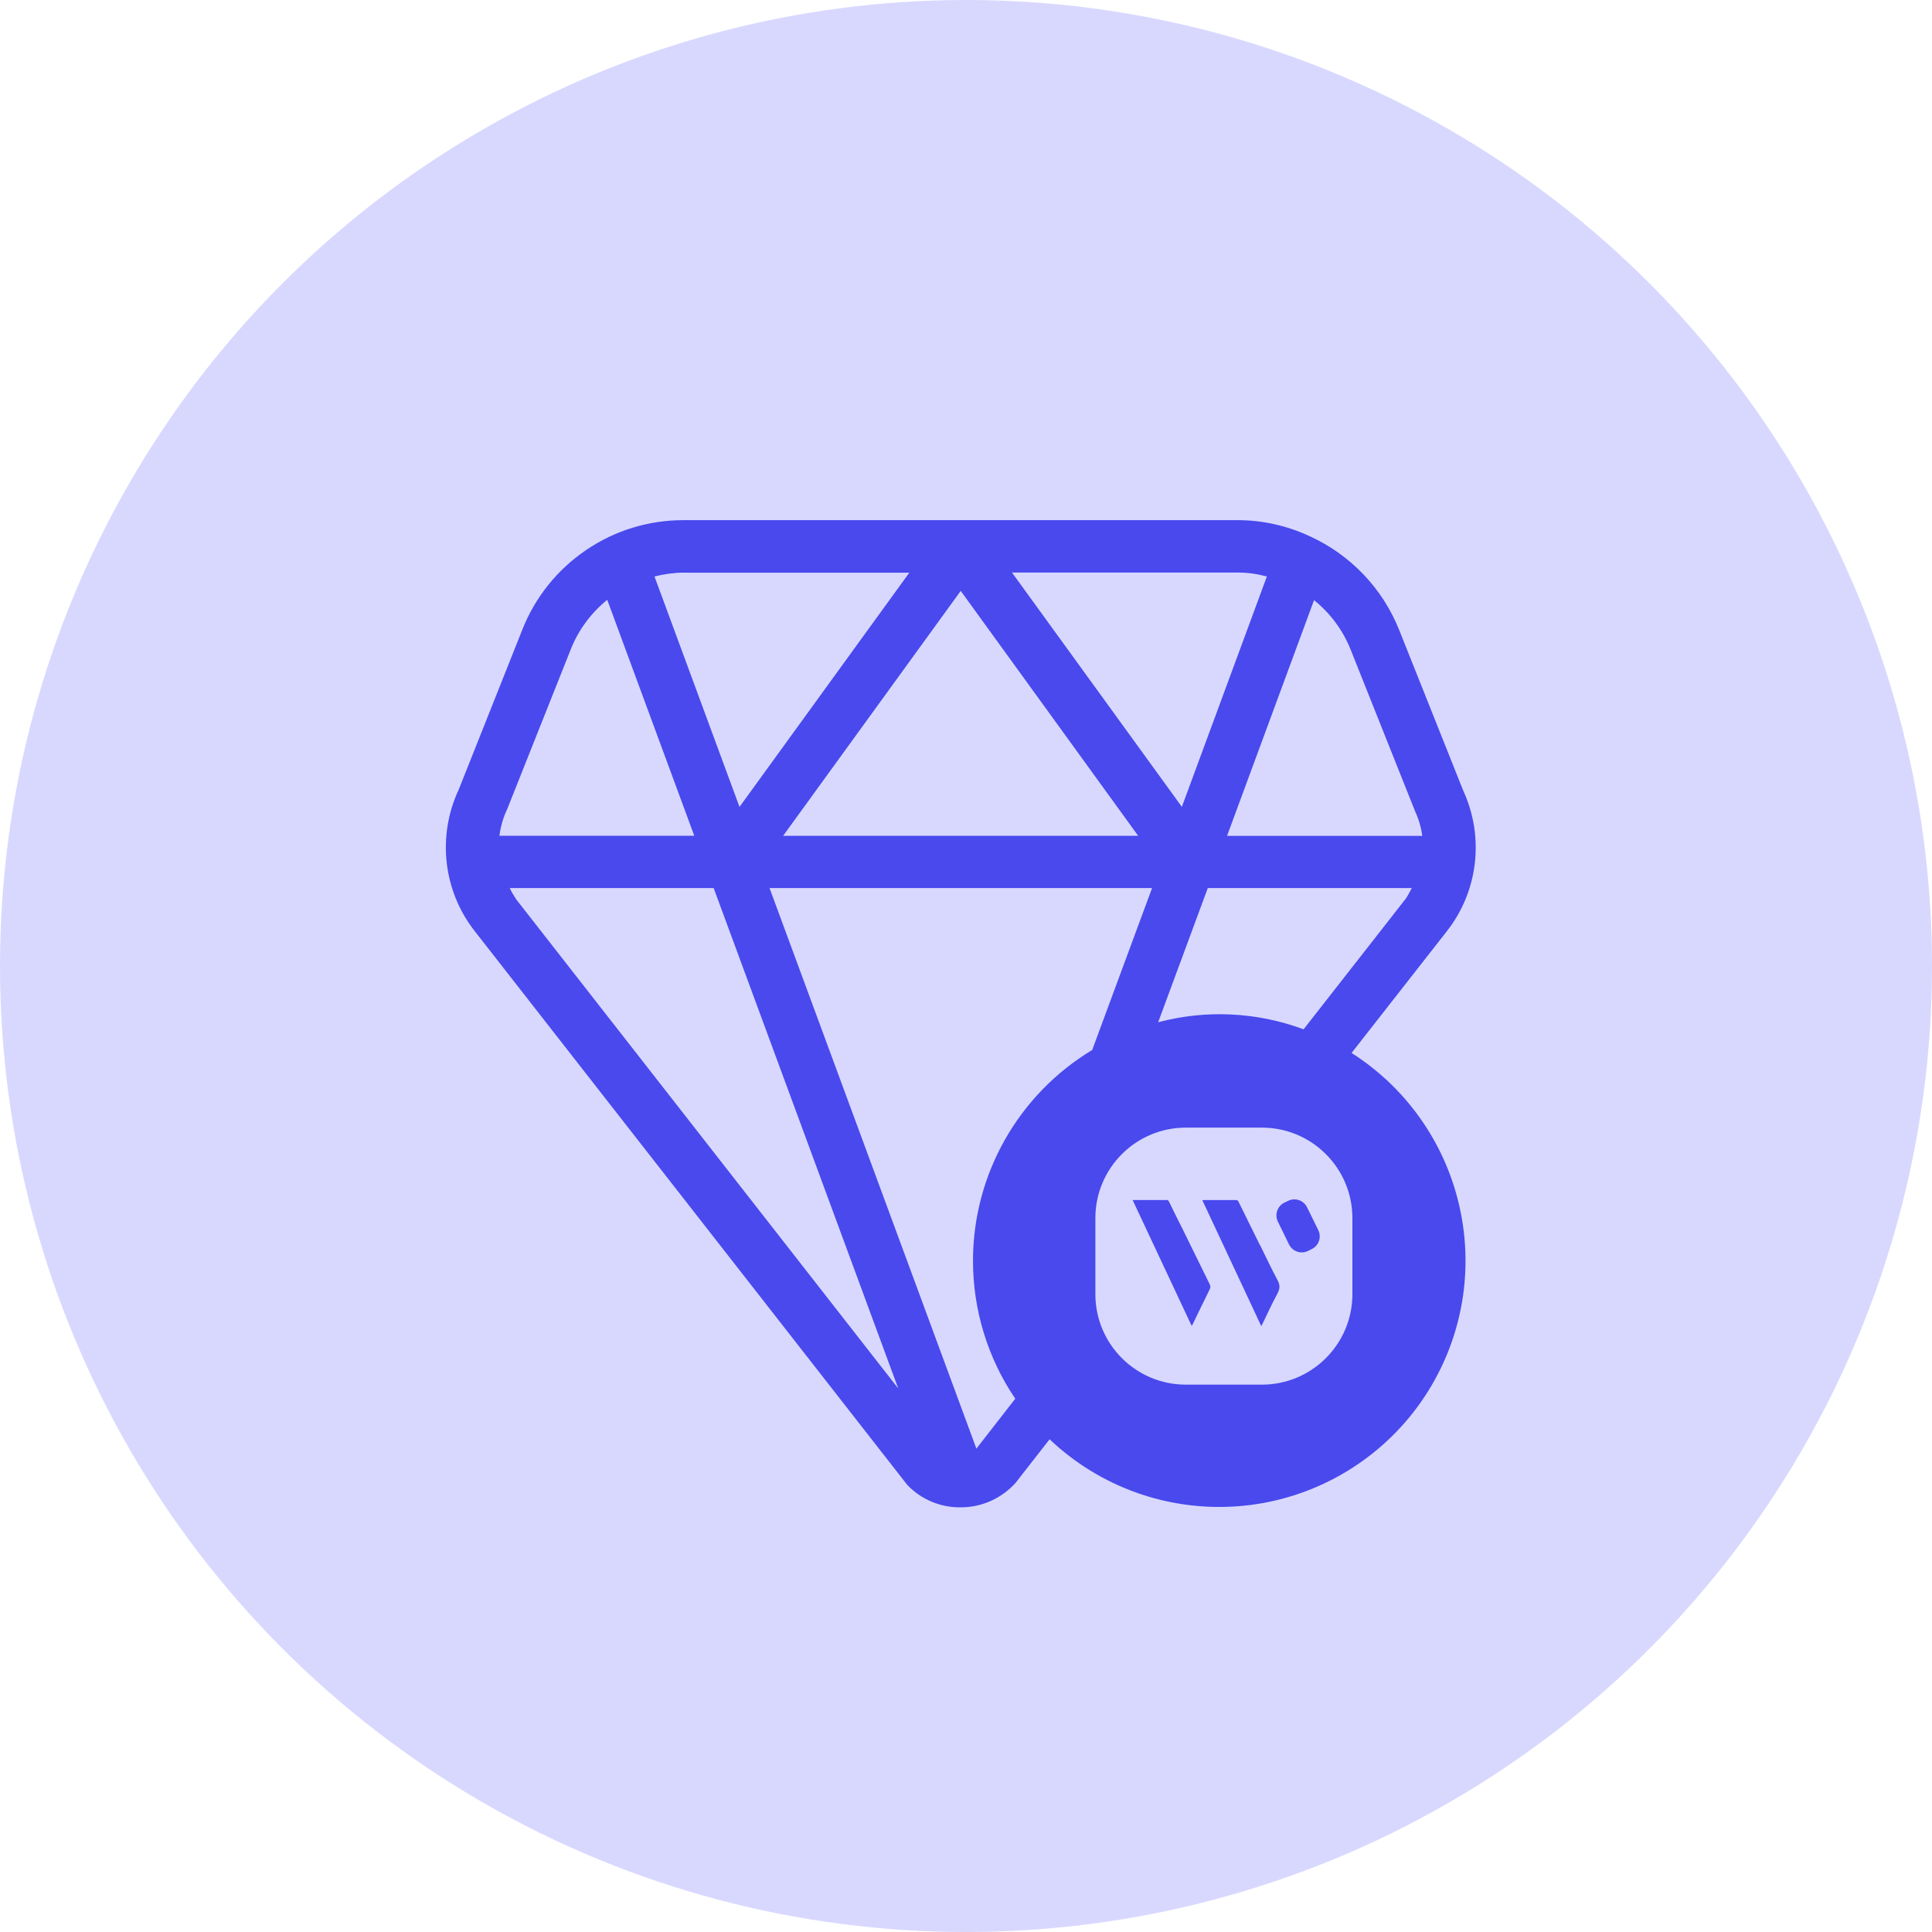
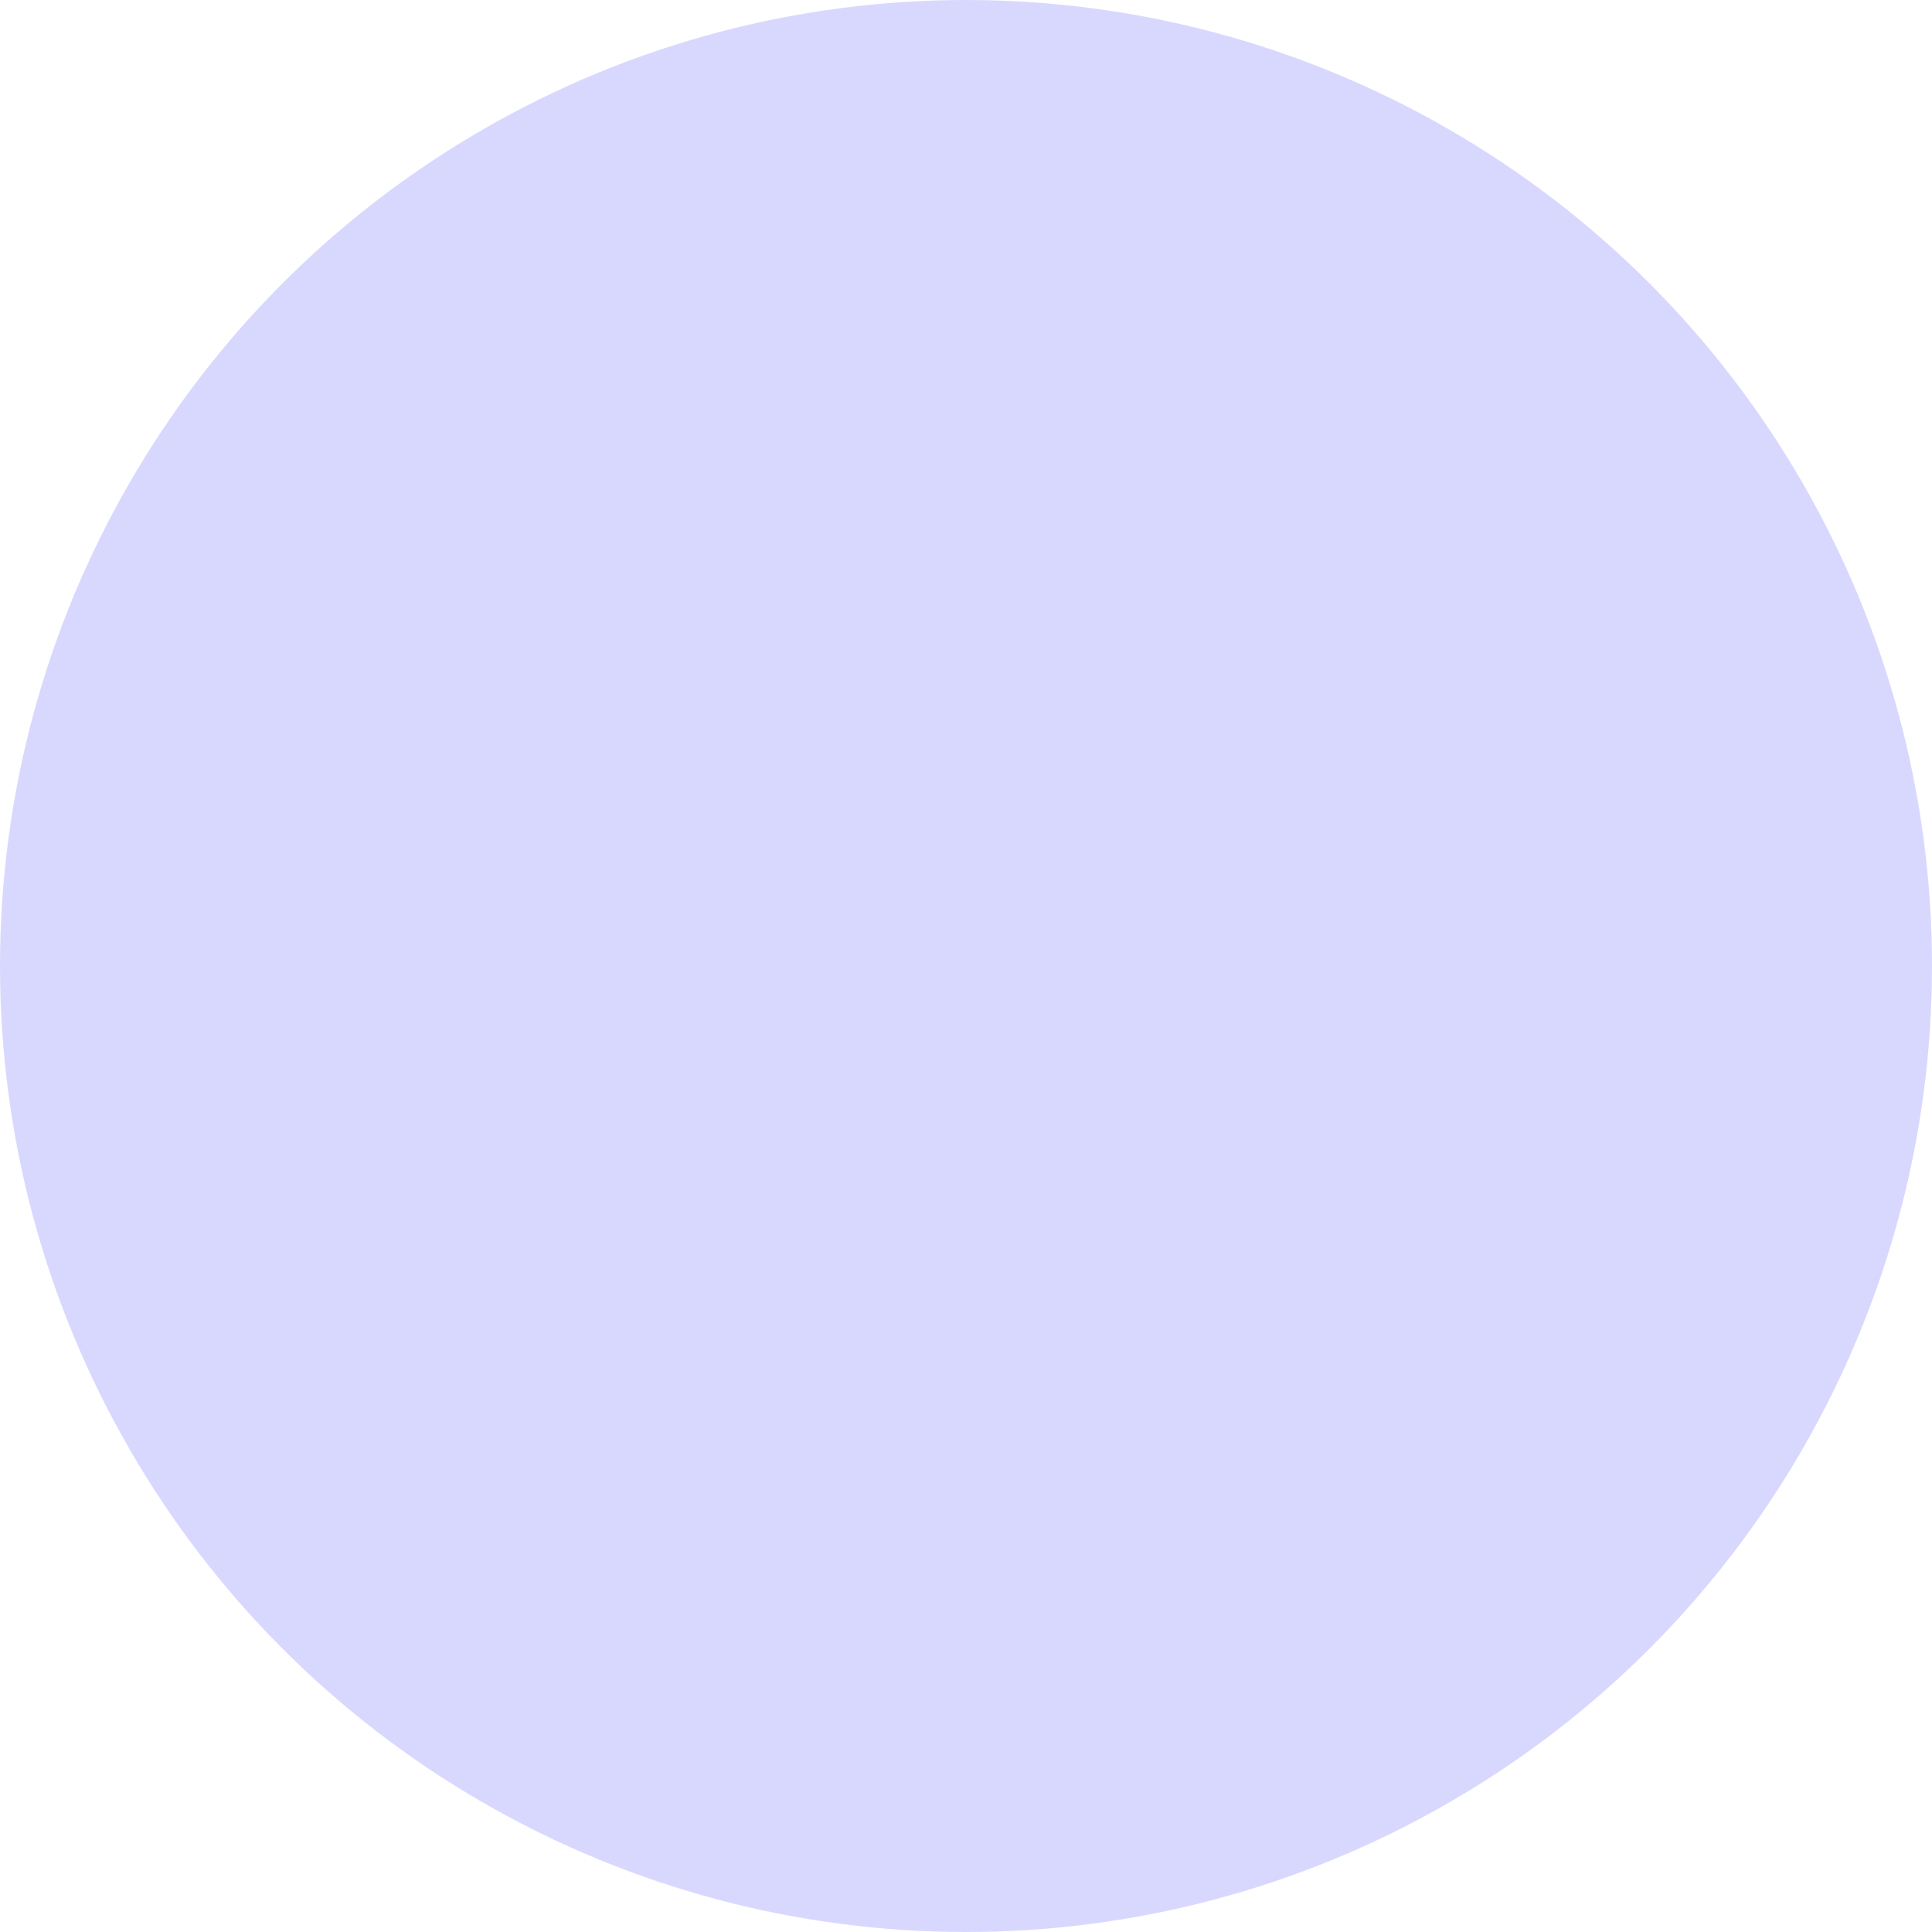
<svg xmlns="http://www.w3.org/2000/svg" width="26" height="26" viewBox="0 0 26 26" fill="none">
  <circle cx="13" cy="13" r="13" fill="#D8D8FF" />
-   <path d="M17.336 16.16L17.284 16.185C17.19 16.232 17.151 16.346 17.197 16.44L17.347 16.747C17.394 16.842 17.508 16.881 17.602 16.835L17.654 16.809C17.748 16.763 17.787 16.649 17.741 16.555L17.59 16.247C17.544 16.153 17.43 16.114 17.336 16.16Z" fill="#4949EE" />
-   <path d="M15.902 16.515C15.845 16.4 15.787 16.286 15.731 16.169C15.723 16.15 15.71 16.149 15.694 16.149C15.569 16.149 15.442 16.149 15.317 16.149C15.293 16.149 15.27 16.149 15.242 16.149C15.508 16.717 15.772 17.277 16.037 17.843C16.045 17.831 16.049 17.826 16.052 17.819C16.127 17.665 16.2 17.511 16.276 17.359C16.292 17.33 16.293 17.307 16.276 17.275C16.15 17.021 16.027 16.767 15.902 16.514V16.515Z" fill="#4949EE" />
-   <path d="M16.957 16.759C16.86 16.563 16.763 16.367 16.667 16.171C16.659 16.154 16.649 16.15 16.632 16.15C16.495 16.15 16.36 16.15 16.223 16.15C16.211 16.15 16.198 16.15 16.18 16.151C16.445 16.718 16.708 17.279 16.973 17.845C16.98 17.835 16.983 17.832 16.984 17.828C17.053 17.687 17.118 17.543 17.193 17.405C17.227 17.34 17.227 17.293 17.193 17.228C17.11 17.074 17.036 16.915 16.959 16.759H16.957Z" fill="#4949EE" />
-   <path d="M18.189 14.17L19.468 12.536C19.893 11.998 19.979 11.265 19.692 10.641L18.828 8.474C18.604 7.916 18.173 7.465 17.625 7.216C17.322 7.075 16.992 7 16.658 7H9.201C8.733 6.999 8.275 7.138 7.888 7.402C7.5 7.665 7.201 8.038 7.029 8.474L6.174 10.624C5.88 11.251 5.963 11.991 6.391 12.534L12.21 19.984C12.396 20.178 12.653 20.287 12.92 20.285H12.933C13.213 20.285 13.48 20.164 13.667 19.956L14.125 19.369C14.803 20.013 15.72 20.34 16.653 20.271C17.584 20.202 18.444 19.743 19.02 19.006C19.596 18.269 19.833 17.323 19.674 16.404C19.516 15.482 18.975 14.67 18.187 14.169L18.189 14.17ZM18.911 12.103L17.543 13.852C16.916 13.619 16.233 13.585 15.586 13.757L16.254 11.951H18.999C18.973 12.003 18.945 12.054 18.913 12.102L18.911 12.103ZM17.683 8.076C17.9 8.25 18.069 8.477 18.173 8.734L19.045 10.921C19.093 11.025 19.125 11.135 19.14 11.249H16.513L17.684 8.076H17.683ZM16.658 7.705C16.791 7.705 16.922 7.724 17.049 7.758L15.905 10.858L13.619 7.705H16.658ZM15.317 11.248H10.539L12.929 7.952L15.317 11.248ZM9.201 7.707H12.237L9.952 10.859L8.808 7.758C8.936 7.726 9.068 7.707 9.201 7.706V7.707ZM6.82 10.903L7.683 8.734C7.786 8.475 7.955 8.248 8.172 8.072L9.343 11.247H6.721C6.736 11.128 6.769 11.011 6.82 10.901V10.903ZM6.946 12.101C6.914 12.053 6.884 12.003 6.86 11.951H9.604L12.088 18.685L6.946 12.102V12.101ZM14.697 14.131C13.704 14.73 13.094 15.806 13.094 16.967C13.094 17.628 13.291 18.275 13.663 18.823L13.14 19.495L10.356 11.951H15.504L14.698 14.131H14.697ZM18.2 17.415C18.2 18.089 17.654 18.634 16.981 18.634H15.96C15.286 18.634 14.741 18.089 14.741 17.415V16.394C14.741 15.72 15.286 15.175 15.96 15.175H16.981C17.654 15.175 18.2 15.72 18.2 16.394V17.415Z" fill="#4949EE" />
</svg>